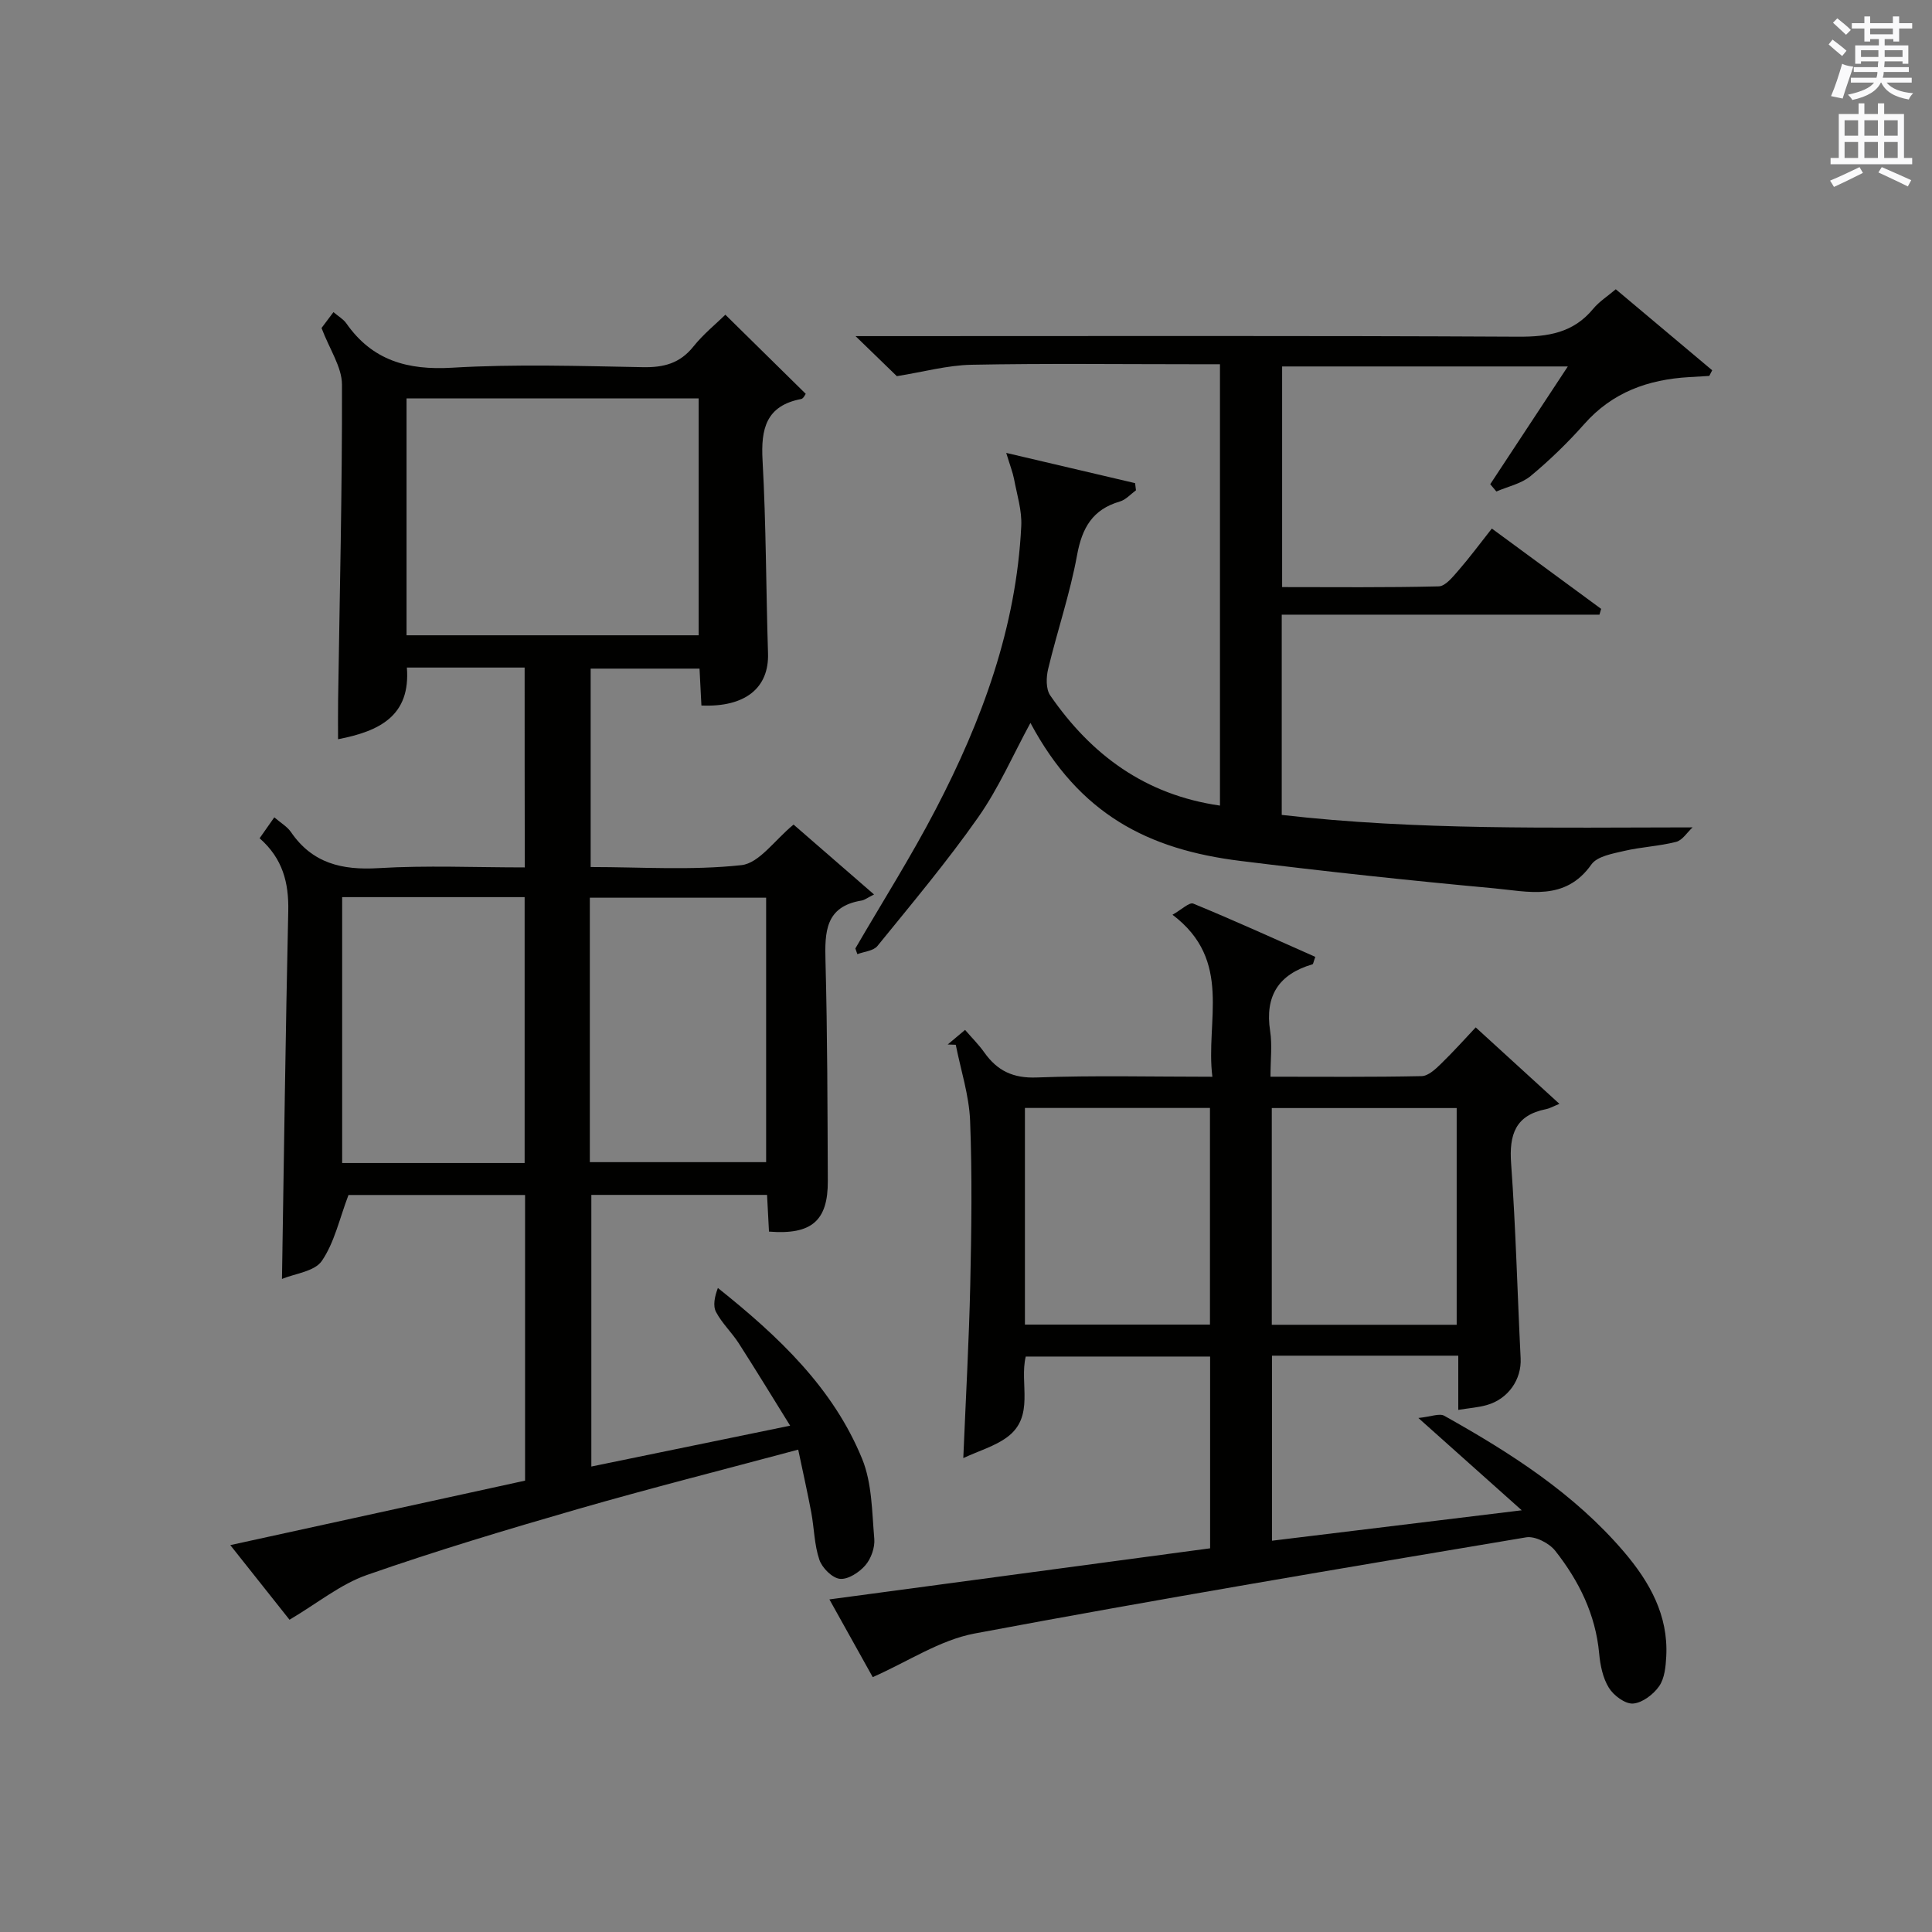
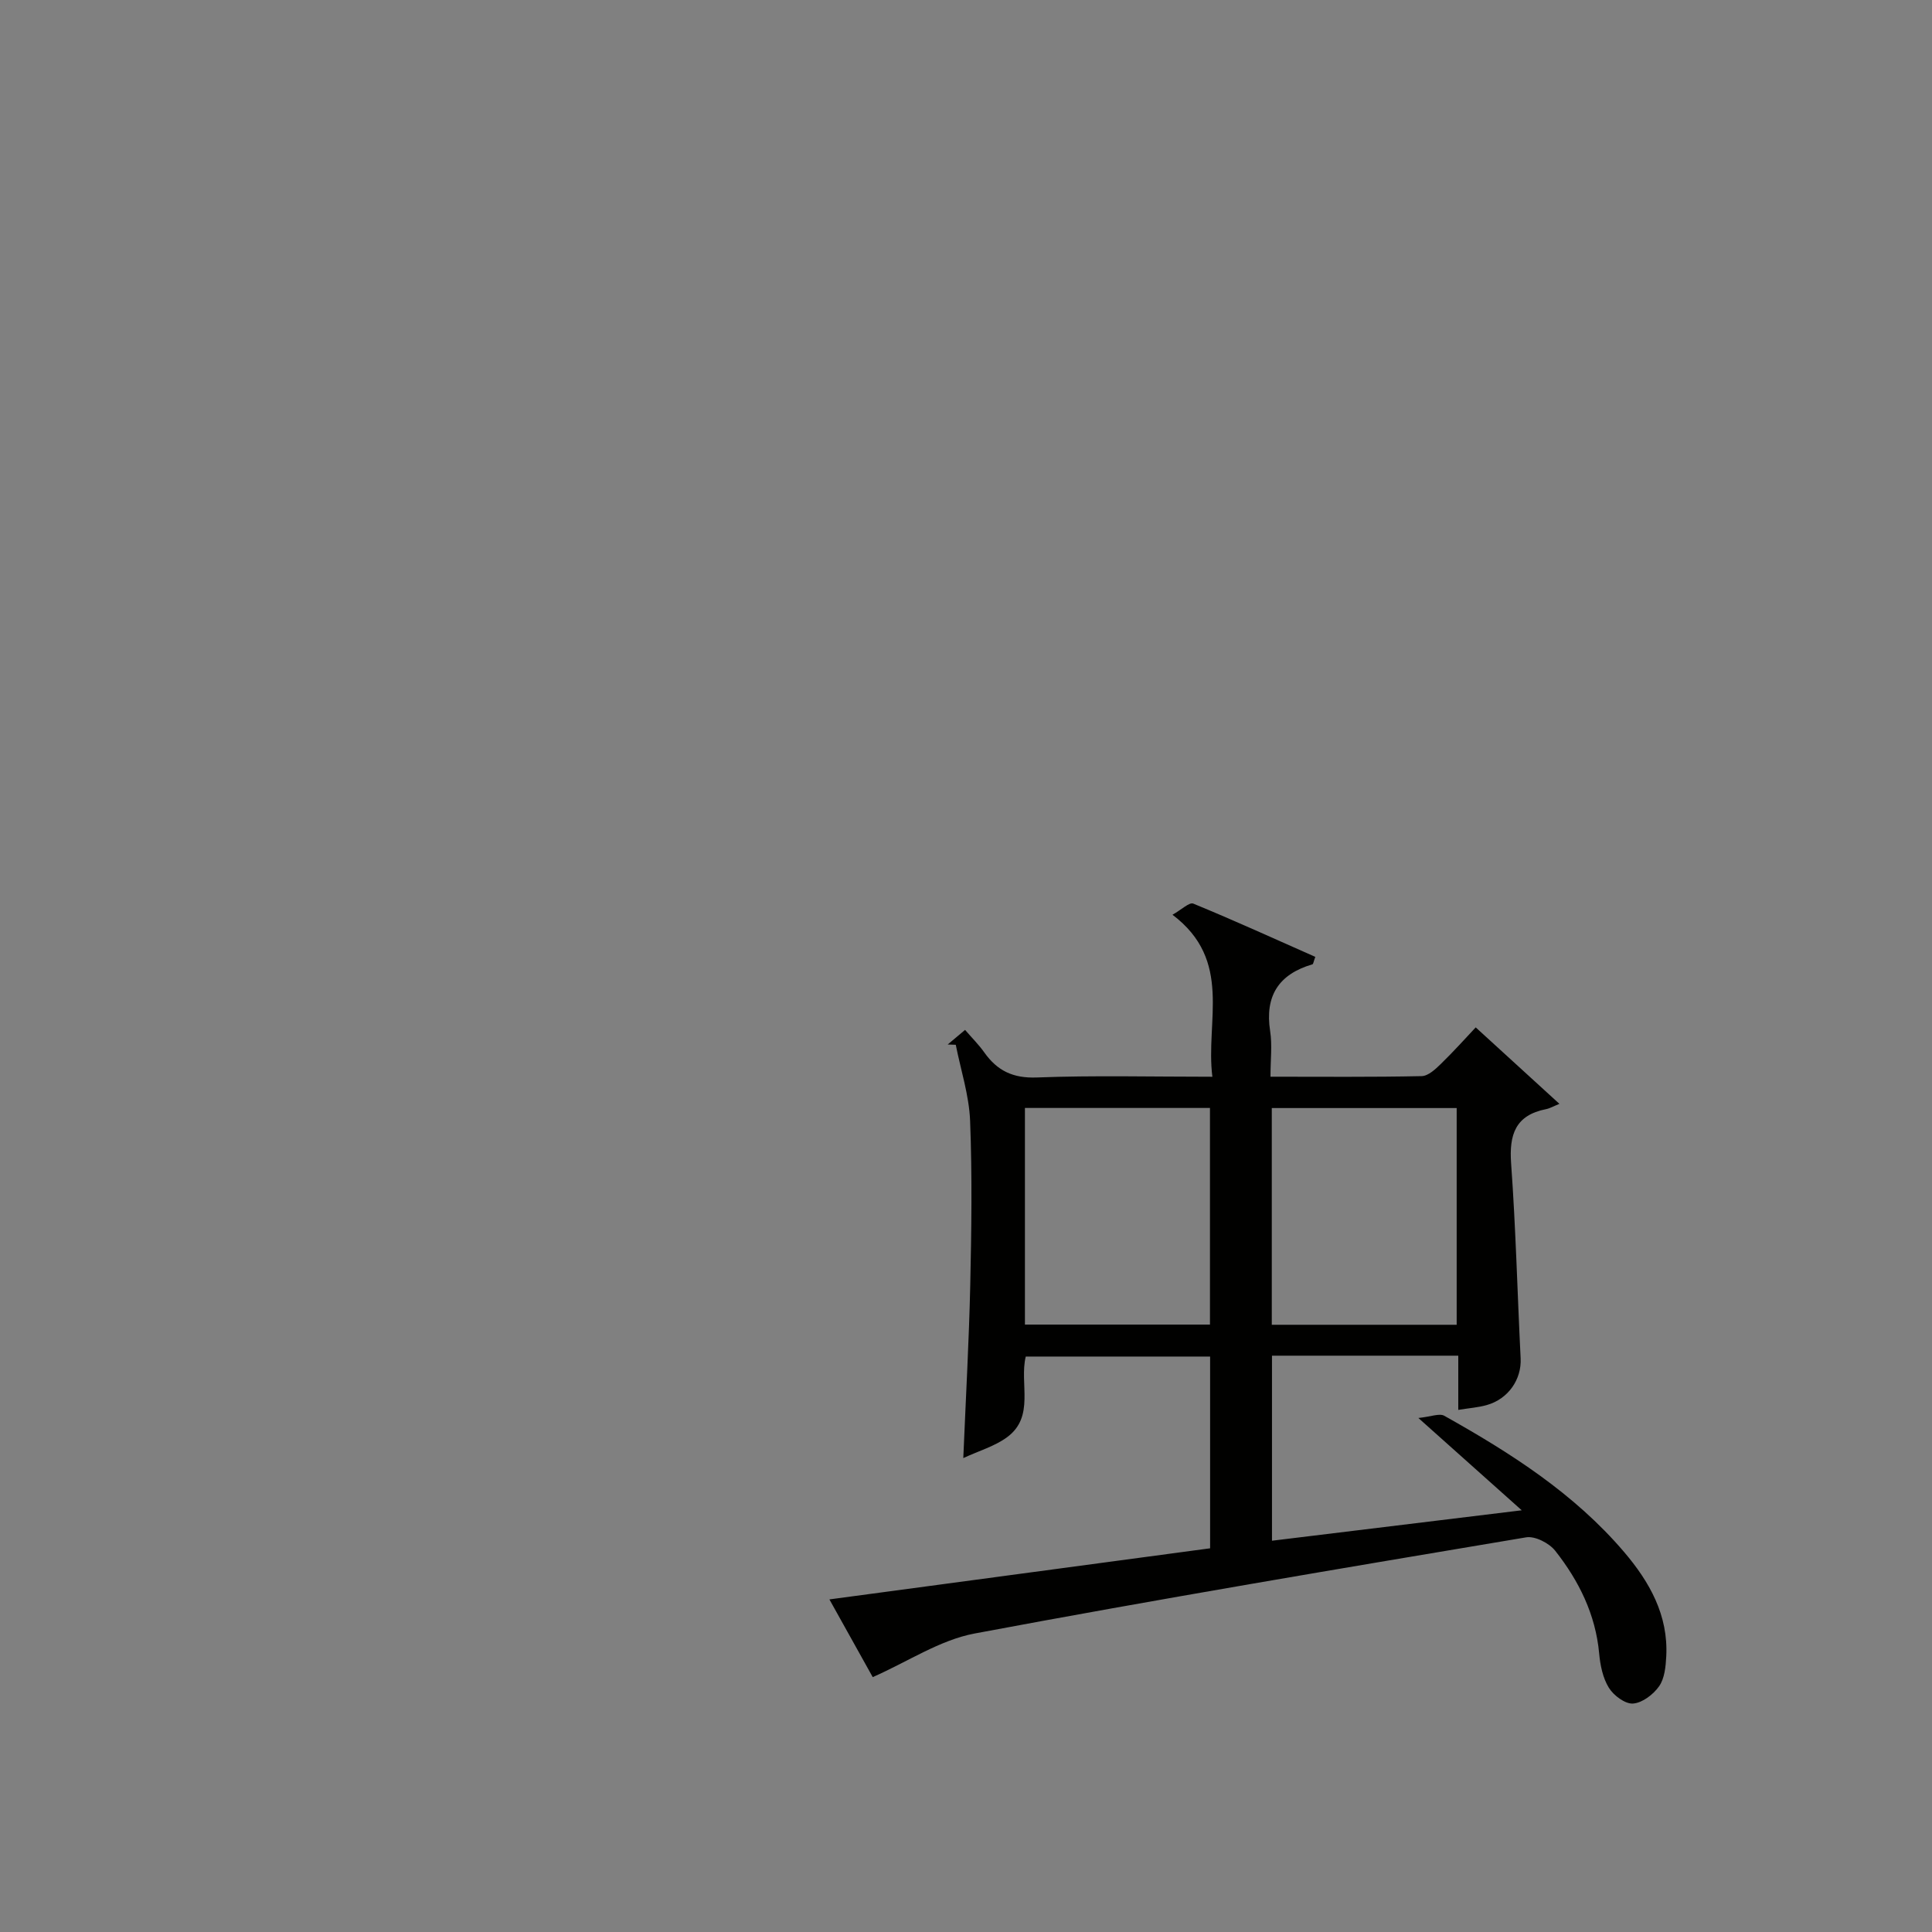
<svg xmlns="http://www.w3.org/2000/svg" version="1.1" id="漢-ZDIC-典" x="0px" y="0px" viewBox="0 0 400 400" style="enable-background:new 0 0 400 400;" xml:space="preserve">
  <rect x="0" y="0" width="400" height="400" fill="#808080" stroke="none" />
  <style type="text/css">
	.st1{fill:#010100;}
	.st2{fill:#fafafb;}
</style>
  <g>
-     <path class="st1" d="M108.62,138.21c-8.27,0-16.08,0-24.38,0c0.78,9.98-5.62,13.17-14.25,14.84c0-2.84-0.03-5.42,0.01-8   c0.32-21.81,0.86-43.62,0.8-65.43c-0.01-3.63-2.55-7.26-4.23-11.71c0.29-0.38,1.24-1.66,2.47-3.29c1.02,0.88,2.04,1.45,2.65,2.31   c5.39,7.71,12.69,9.75,21.93,9.2c13.12-0.78,26.32-0.35,39.49-0.11c4.29,0.08,7.65-0.77,10.44-4.26c2.06-2.58,4.69-4.7,6.63-6.6   c5.47,5.38,10.96,10.79,16.64,16.38c-0.12,0.14-0.46,0.97-0.94,1.07c-7.28,1.39-8.37,6.16-8,12.73   c0.74,13.29,0.71,26.61,1.13,39.92c0.23,7.14-4.67,11.2-13.79,10.81c-0.12-2.4-0.25-4.85-0.39-7.64c-7.46,0-14.85,0-22.54,0   c0,13.51,0,26.94,0,41.08c10.39,0,20.89,0.73,31.2-0.39c3.71-0.4,6.93-5.24,10.81-8.4c5.17,4.49,10.47,9.1,16.66,14.47   c-1.38,0.69-1.96,1.16-2.59,1.26c-7.53,1.23-7.62,6.52-7.46,12.57c0.4,15.16,0.41,30.32,0.48,45.49   c0.04,8.25-3.36,11.18-12.18,10.48c-0.13-2.4-0.25-4.85-0.4-7.6c-12.08,0-24.01,0-36.38,0c0,18.56,0,37.27,0,56.24   c13.35-2.74,26.64-5.47,41.16-8.46c-3.75-6.04-7.14-11.61-10.66-17.09c-1.44-2.23-3.46-4.12-4.68-6.44   c-0.69-1.31-0.29-3.2,0.38-4.98c12.58,10.04,23.87,20.7,29.87,35.39c2.05,5.03,2.03,10.97,2.51,16.53c0.16,1.81-0.66,4.12-1.85,5.5   c-1.26,1.46-3.59,2.98-5.27,2.8c-1.59-0.17-3.68-2.26-4.25-3.95c-1.05-3.09-1.07-6.52-1.67-9.77c-0.79-4.2-1.73-8.37-2.71-13.03   c-15.66,4.2-30.72,8.01-45.64,12.31c-14.66,4.23-29.29,8.62-43.68,13.65c-5.43,1.9-10.16,5.8-16,9.26   c-3.27-4.12-7.43-9.36-12.26-15.45c20.76-4.54,40.75-8.92,61.03-13.35c0-19.6,0-39.2,0-59.14c-12.56,0-25.11,0-36.56,0   c-1.88,4.95-2.91,9.85-5.52,13.65c-1.51,2.2-5.59,2.62-8.25,3.73c0.42-25.96,0.74-51.05,1.3-76.14c0.13-5.85-1.12-10.87-5.93-15.1   c0.96-1.37,1.86-2.66,3.04-4.33c1.34,1.16,2.67,1.91,3.45,3.05c4.44,6.48,10.56,7.92,18.11,7.47c9.94-0.6,19.95-0.15,30.3-0.15   C108.62,165.67,108.62,152.14,108.62,138.21z M84.17,131.53c20.57,0,40.6,0,60.48,0c0-16.65,0-32.89,0-49.05   c-20.39,0-40.42,0-60.48,0C84.17,99.01,84.17,115.13,84.17,131.53z M108.62,240.79c0-18.62,0-36.81,0-55.05   c-12.8,0-25.21,0-37.78,0c0,18.53,0,36.72,0,55.05C83.57,240.79,95.87,240.79,108.62,240.79z M122.12,240.61   c12.46,0,24.49,0,36.5,0c0-18.49,0-36.65,0-54.75c-12.38,0-24.39,0-36.5,0C122.12,204.25,122.12,222.19,122.12,240.61z" />
    <path class="st1" d="M180.69,347.23c-2.45-4.39-5.57-9.99-8.97-16.09c26.53-3.56,52.48-7.04,78.82-10.58c0-13.09,0-26.17,0-39.7   c-12.56,0-25.26,0-38.17,0c-1.36,5.58,1.96,12.43-3.88,16.71c-2.53,1.86-5.74,2.78-9.05,4.31c0.53-12.68,1.18-24.26,1.44-35.84   c0.25-11.33,0.41-22.68-0.03-33.99c-0.21-5.28-1.93-10.5-2.97-15.74c-0.56-0.02-1.11-0.04-1.67-0.06c1.07-0.9,2.14-1.8,3.6-3.02   c1.47,1.71,2.87,3.09,3.98,4.67c2.69,3.79,5.94,5.37,10.87,5.18c11.8-0.45,23.63-0.15,36.35-0.15   c-1.47-11.55,4.32-24.05-8.26-33.54c1.88-1.06,3.49-2.64,4.3-2.31c8.51,3.5,16.89,7.32,25.27,11.03c-0.37,0.98-0.41,1.49-0.59,1.54   c-6.98,2.05-9.89,6.52-8.76,13.83c0.45,2.89,0.07,5.91,0.07,9.44c10.75,0,21.03,0.1,31.3-0.12c1.36-0.03,2.86-1.44,3.98-2.53   c2.73-2.66,5.28-5.51,7.21-7.56c5.5,5.03,10.86,9.92,17.33,15.83c-1.21,0.49-1.97,0.94-2.78,1.1c-6.34,1.26-7.65,5.27-7.22,11.25   c0.97,13.42,1.3,26.88,1.97,40.33c0.22,4.35-2.54,8.43-7.03,9.69c-1.74,0.49-3.59,0.62-5.88,0.99c0-3.8,0-7.39,0-11.22   c-13.07,0-25.66,0-38.57,0c0,12.81,0,25.35,0,38.31c16.96-2.07,33.58-4.09,51.71-6.3c-7.26-6.48-13.7-12.23-21.4-19.11   c2.61-0.27,4.36-1.02,5.36-0.46c13.7,7.67,26.89,16.08,37.22,28.19c5.29,6.21,9.19,13.11,8.74,21.63   c-0.11,2.11-0.34,4.56-1.48,6.18c-1.19,1.7-3.47,3.44-5.39,3.58c-1.64,0.12-4.02-1.66-5.01-3.26c-1.25-2.02-1.79-4.67-2.01-7.1   c-0.74-8.1-4.2-15.05-9.09-21.26c-1.25-1.59-4.18-3.1-6.03-2.79c-38.12,6.4-76.25,12.79-114.24,19.92   C194.58,339.56,187.98,344.02,180.69,347.23z M250.51,274.24c0-15.22,0-30.08,0-44.85c-13,0-25.57,0-38.31,0   c0,15.08,0,29.83,0,44.85C225.12,274.24,237.84,274.24,250.51,274.24z M301.59,274.28c0-15.25,0-30.13,0-44.87   c-12.99,0-25.56,0-38.28,0c0,15.08,0,29.82,0,44.87C276.12,274.28,288.7,274.28,301.59,274.28z" />
-     <path class="st1" d="M208.33,93.77c9.85,2.31,18.27,4.29,26.68,6.26c0.06,0.49,0.12,0.99,0.18,1.48c-1.1,0.8-2.1,1.96-3.33,2.32   c-5.66,1.64-7.84,5.46-8.87,11.13c-1.45,7.95-4.1,15.69-5.99,23.57c-0.41,1.71-0.47,4.13,0.43,5.44   c8.46,12.27,19.62,20.59,35.15,22.82c0-30.39,0-60.57,0-91.38c-1.91,0-3.7,0-5.48,0c-15.33,0-30.66-0.19-45.98,0.11   c-4.97,0.1-9.91,1.48-15.44,2.36c-1.97-1.91-4.86-4.71-8.55-8.29c2.9,0,4.83,0,6.76,0c43.48,0,86.97-0.11,130.45,0.12   c6.19,0.03,11.41-0.8,15.51-5.77c1.25-1.51,2.99-2.61,4.68-4.05c6.71,5.64,13.33,11.2,19.96,16.77c-0.2,0.39-0.4,0.78-0.6,1.17   c-1.4,0.08-2.8,0.17-4.2,0.25c-8.45,0.49-15.85,3.12-21.67,9.7c-3.41,3.85-7.15,7.48-11.11,10.77c-1.93,1.6-4.71,2.17-7.1,3.21   c-0.42-0.5-0.85-1.01-1.27-1.51c5.21-7.91,10.42-15.83,16.06-24.38c-20.08,0-39.42,0-59.15,0c0,15.02,0,30.05,0,45.68   c10.86,0,21.65,0.12,32.43-0.15c1.39-0.04,2.9-1.96,4.05-3.27c2.29-2.63,4.37-5.44,6.94-8.7c7.61,5.59,15.12,11.11,22.63,16.63   c-0.12,0.4-0.23,0.8-0.35,1.2c-21.83,0-43.66,0-65.78,0c0,14.11,0,27.52,0,41.46c27.95,3.21,55.96,2.6,85.06,2.58   c-1.13,1.04-2.1,2.67-3.41,3c-3.52,0.9-7.23,1.05-10.77,1.88c-2.39,0.56-5.57,1.1-6.77,2.8c-5.45,7.72-13.13,5.58-20.21,4.93   c-17.52-1.61-35.03-3.5-52.49-5.67c-19.1-2.37-33.3-9.63-43.44-28.57c-3.57,6.56-6.56,13.48-10.8,19.52   c-6.48,9.23-13.76,17.9-20.88,26.67c-0.83,1.02-2.74,1.15-4.15,1.69c-0.14-0.39-0.28-0.78-0.42-1.18   c5.58-9.6,11.53-18.99,16.65-28.83c9.58-18.39,16.69-37.66,17.7-58.65c0.16-3.22-0.9-6.51-1.5-9.75   C209.67,97.77,209.14,96.45,208.33,93.77z" />
-     <path class="st2" d="M378.6,9.2l0.8-1c0.9,0.7,1.9,1.4,2.9,2.3l-0.9,1.1C380.3,10.7,379.4,9.9,378.6,9.2z M379.1,19.9   c0.9-2.1,1.6-4.3,2.3-6.7c0.4,0.2,0.8,0.4,2.3,0.6c-0.7,2.1-1.5,4.3-2.2,6.6L379.1,19.9z M379.5,4.7l0.9-0.9c1,0.8,2,1.6,2.8,2.4   l-1,1C381.2,6.3,380.3,5.4,379.5,4.7z M392,3.4h1.2v1.4h2.7v1.1h-2.7v2.7H392V8.1h-1.8v1.3h4.9v3.8h-1.2v-0.5h-3.7   c0,0.4-0.1,0.9-0.1,1.2h5.1v1H390c0,0.5-0.1,0.9-0.2,1.2h6v1h-5.2c1.1,1.3,2.9,2,5.5,2.2c-0.4,0.4-0.7,0.8-0.9,1.3   c-2.9-0.5-4.8-1.6-5.7-3.5h-0.1c-0.8,1.7-2.7,2.9-5.9,3.6c-0.2-0.4-0.6-0.8-0.9-1.1c2.8-0.6,4.6-1.4,5.4-2.5h-4.8v-1h5.3   c0.1-0.3,0.2-0.7,0.2-1.2h-4.9v-1h5c0-0.4,0-0.8,0.1-1.2h-3.6v0.5h-1.2V9.4h4.9V8.1h-1.8v0.5H386V5.9h-2.6V4.8h2.6V3.4h1.2v1.4h4.7   V3.4z M385.3,11.8h3.6c0-0.4,0-0.9,0-1.4h-3.6V11.8z M387.2,7.1h4.7V5.9h-4.7V7.1z M393.9,10.4h-3.7c0,0.5,0,1,0,1.4h3.7V10.4z" />
-     <path class="st2" d="M384.7,21.4h1.3v2.2h2.8v-2.2h1.3v2.2h4.1v9.1h1.7V34h-16.9v-1.3h1.7v-9.1h4.1V21.4z M385,34.6l0.7,1.2   c-1.8,0.9-3.8,1.9-6,2.9c-0.2-0.4-0.5-0.8-0.8-1.3C381.3,36.4,383.3,35.4,385,34.6z M381.9,28.1h2.8v-3.2h-2.8V28.1z M381.9,32.7   h2.8v-3.3h-2.8V32.7z M386,28.1h2.8v-3.2H386V28.1z M386,32.7h2.8v-3.3H386V32.7z M389.6,34.6c2.1,0.9,4.1,1.8,6.1,2.7l-0.7,1.3   c-2.2-1.1-4.2-2-6.1-2.9L389.6,34.6z M392.9,24.9h-2.8v3.2h2.8V24.9z M390.1,32.7h2.8v-3.3h-2.8V32.7z" />
  </g>
</svg>